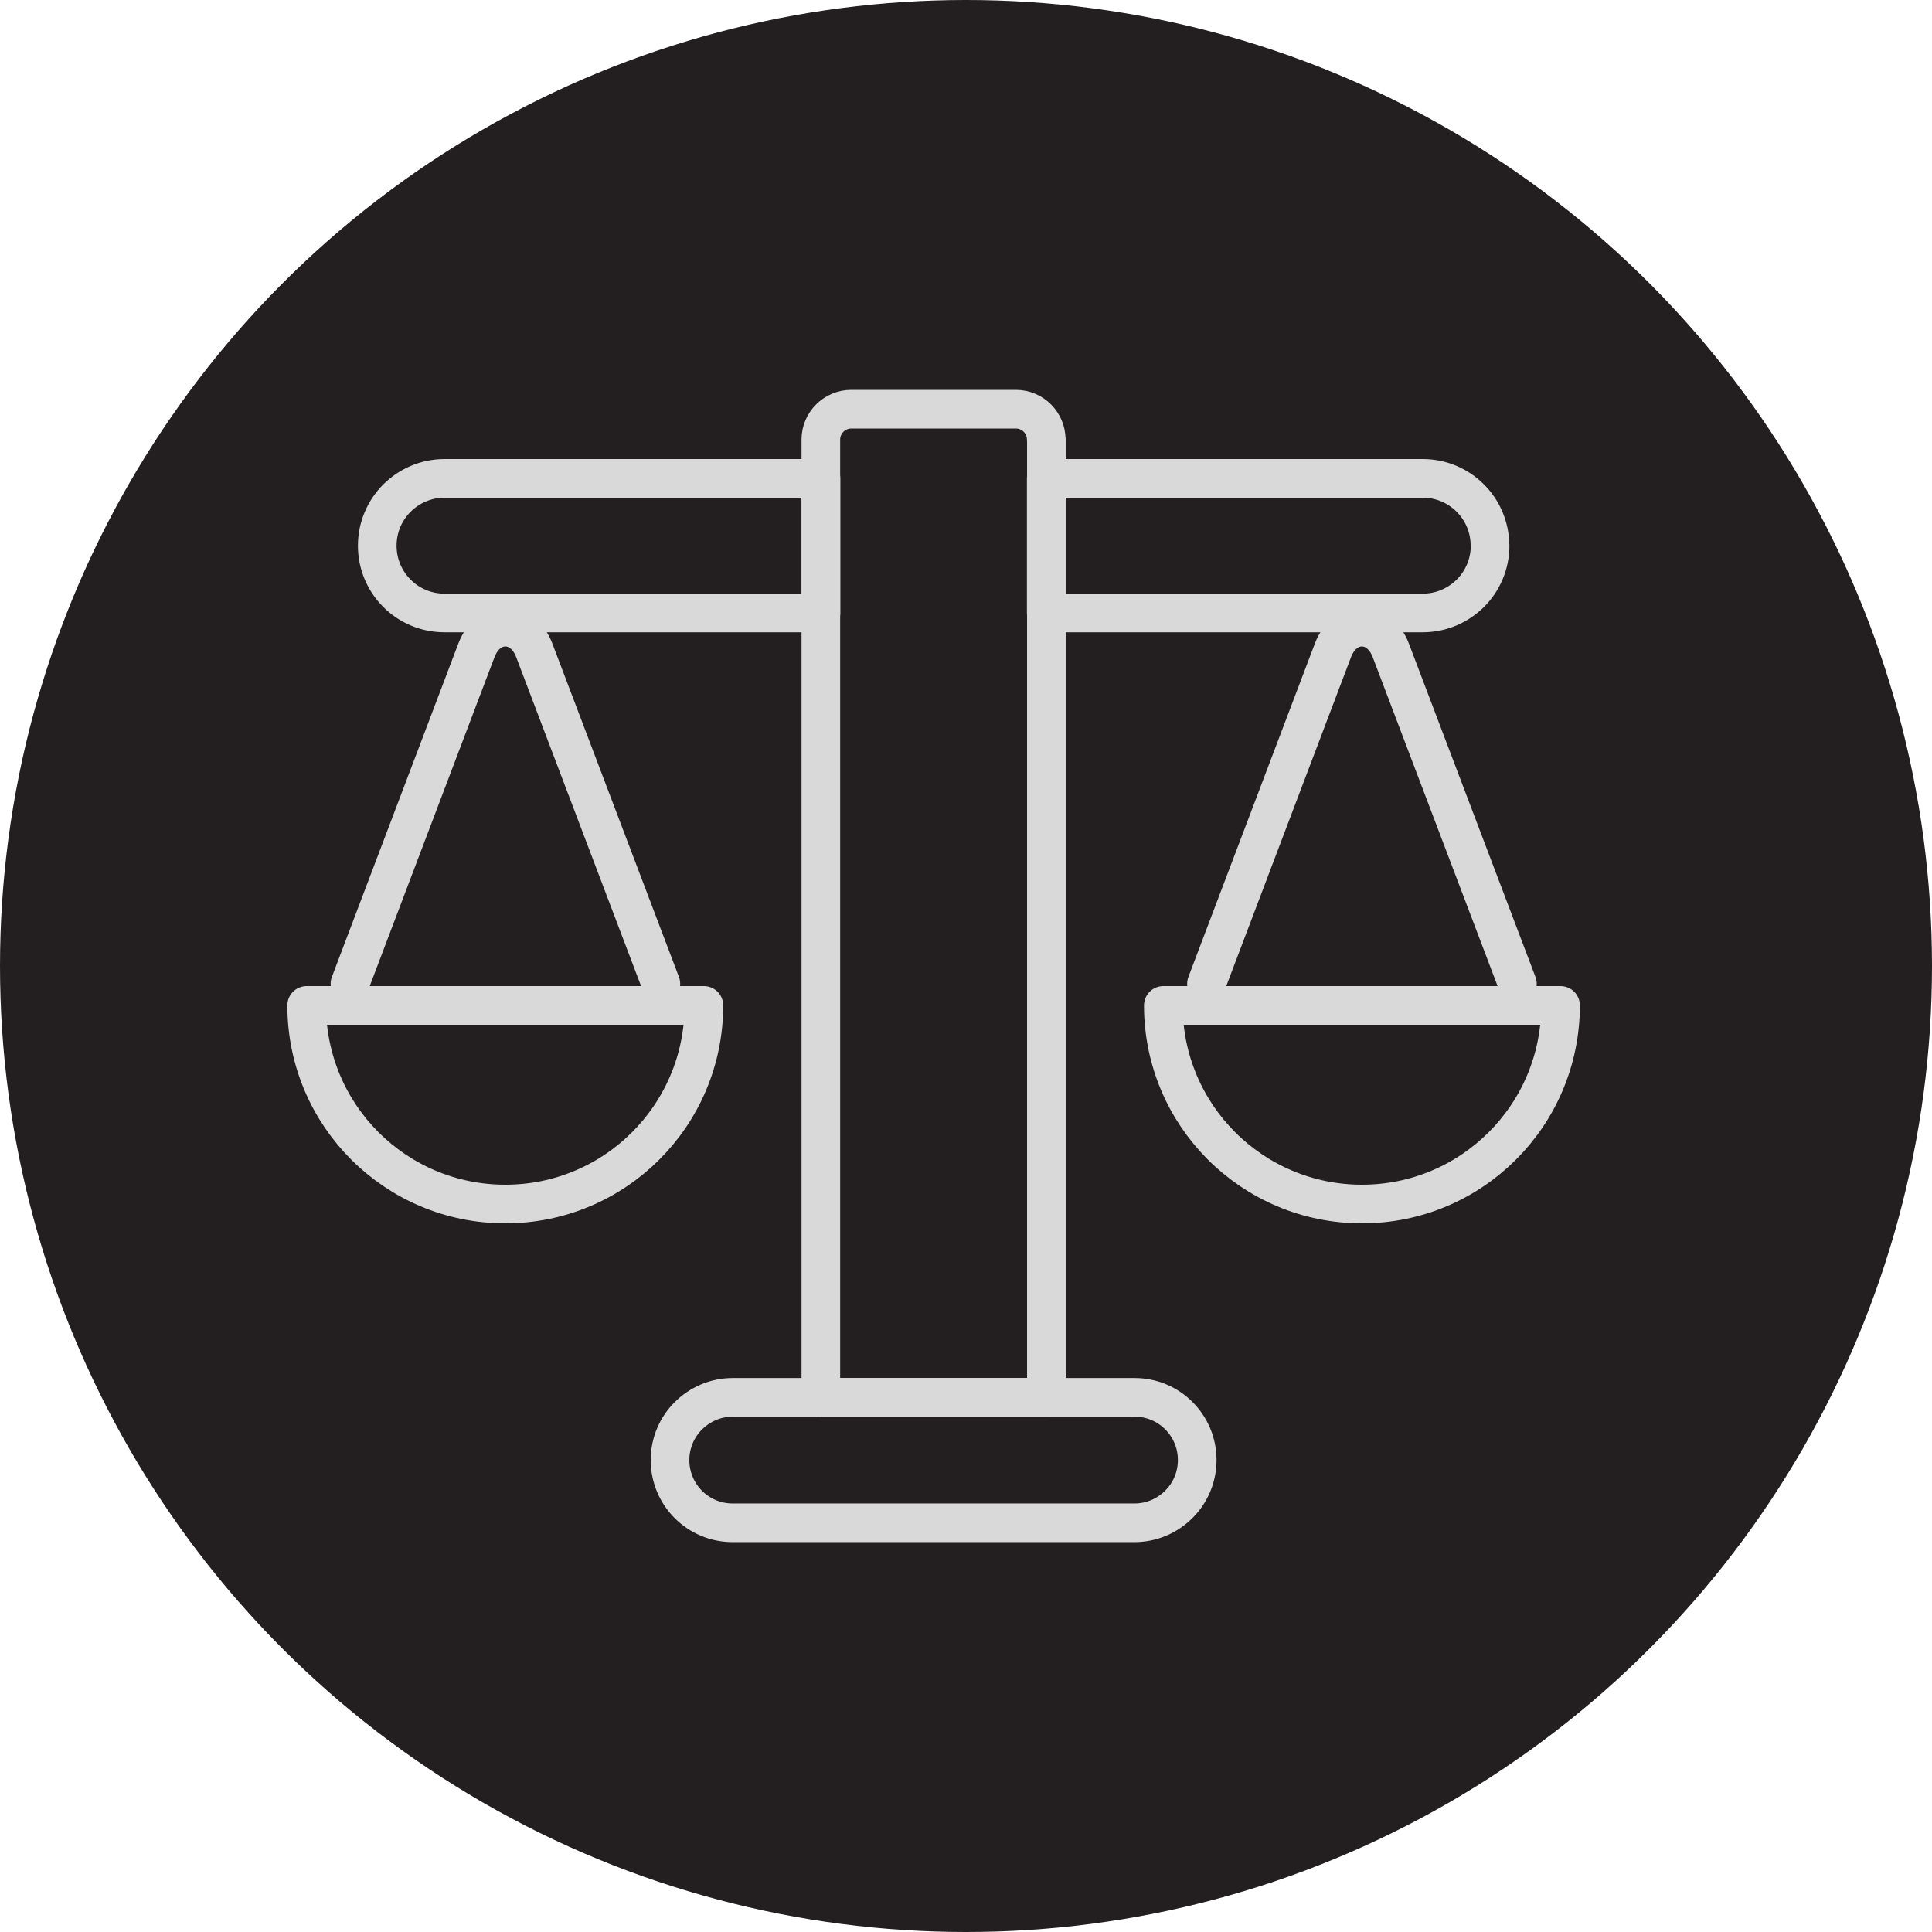
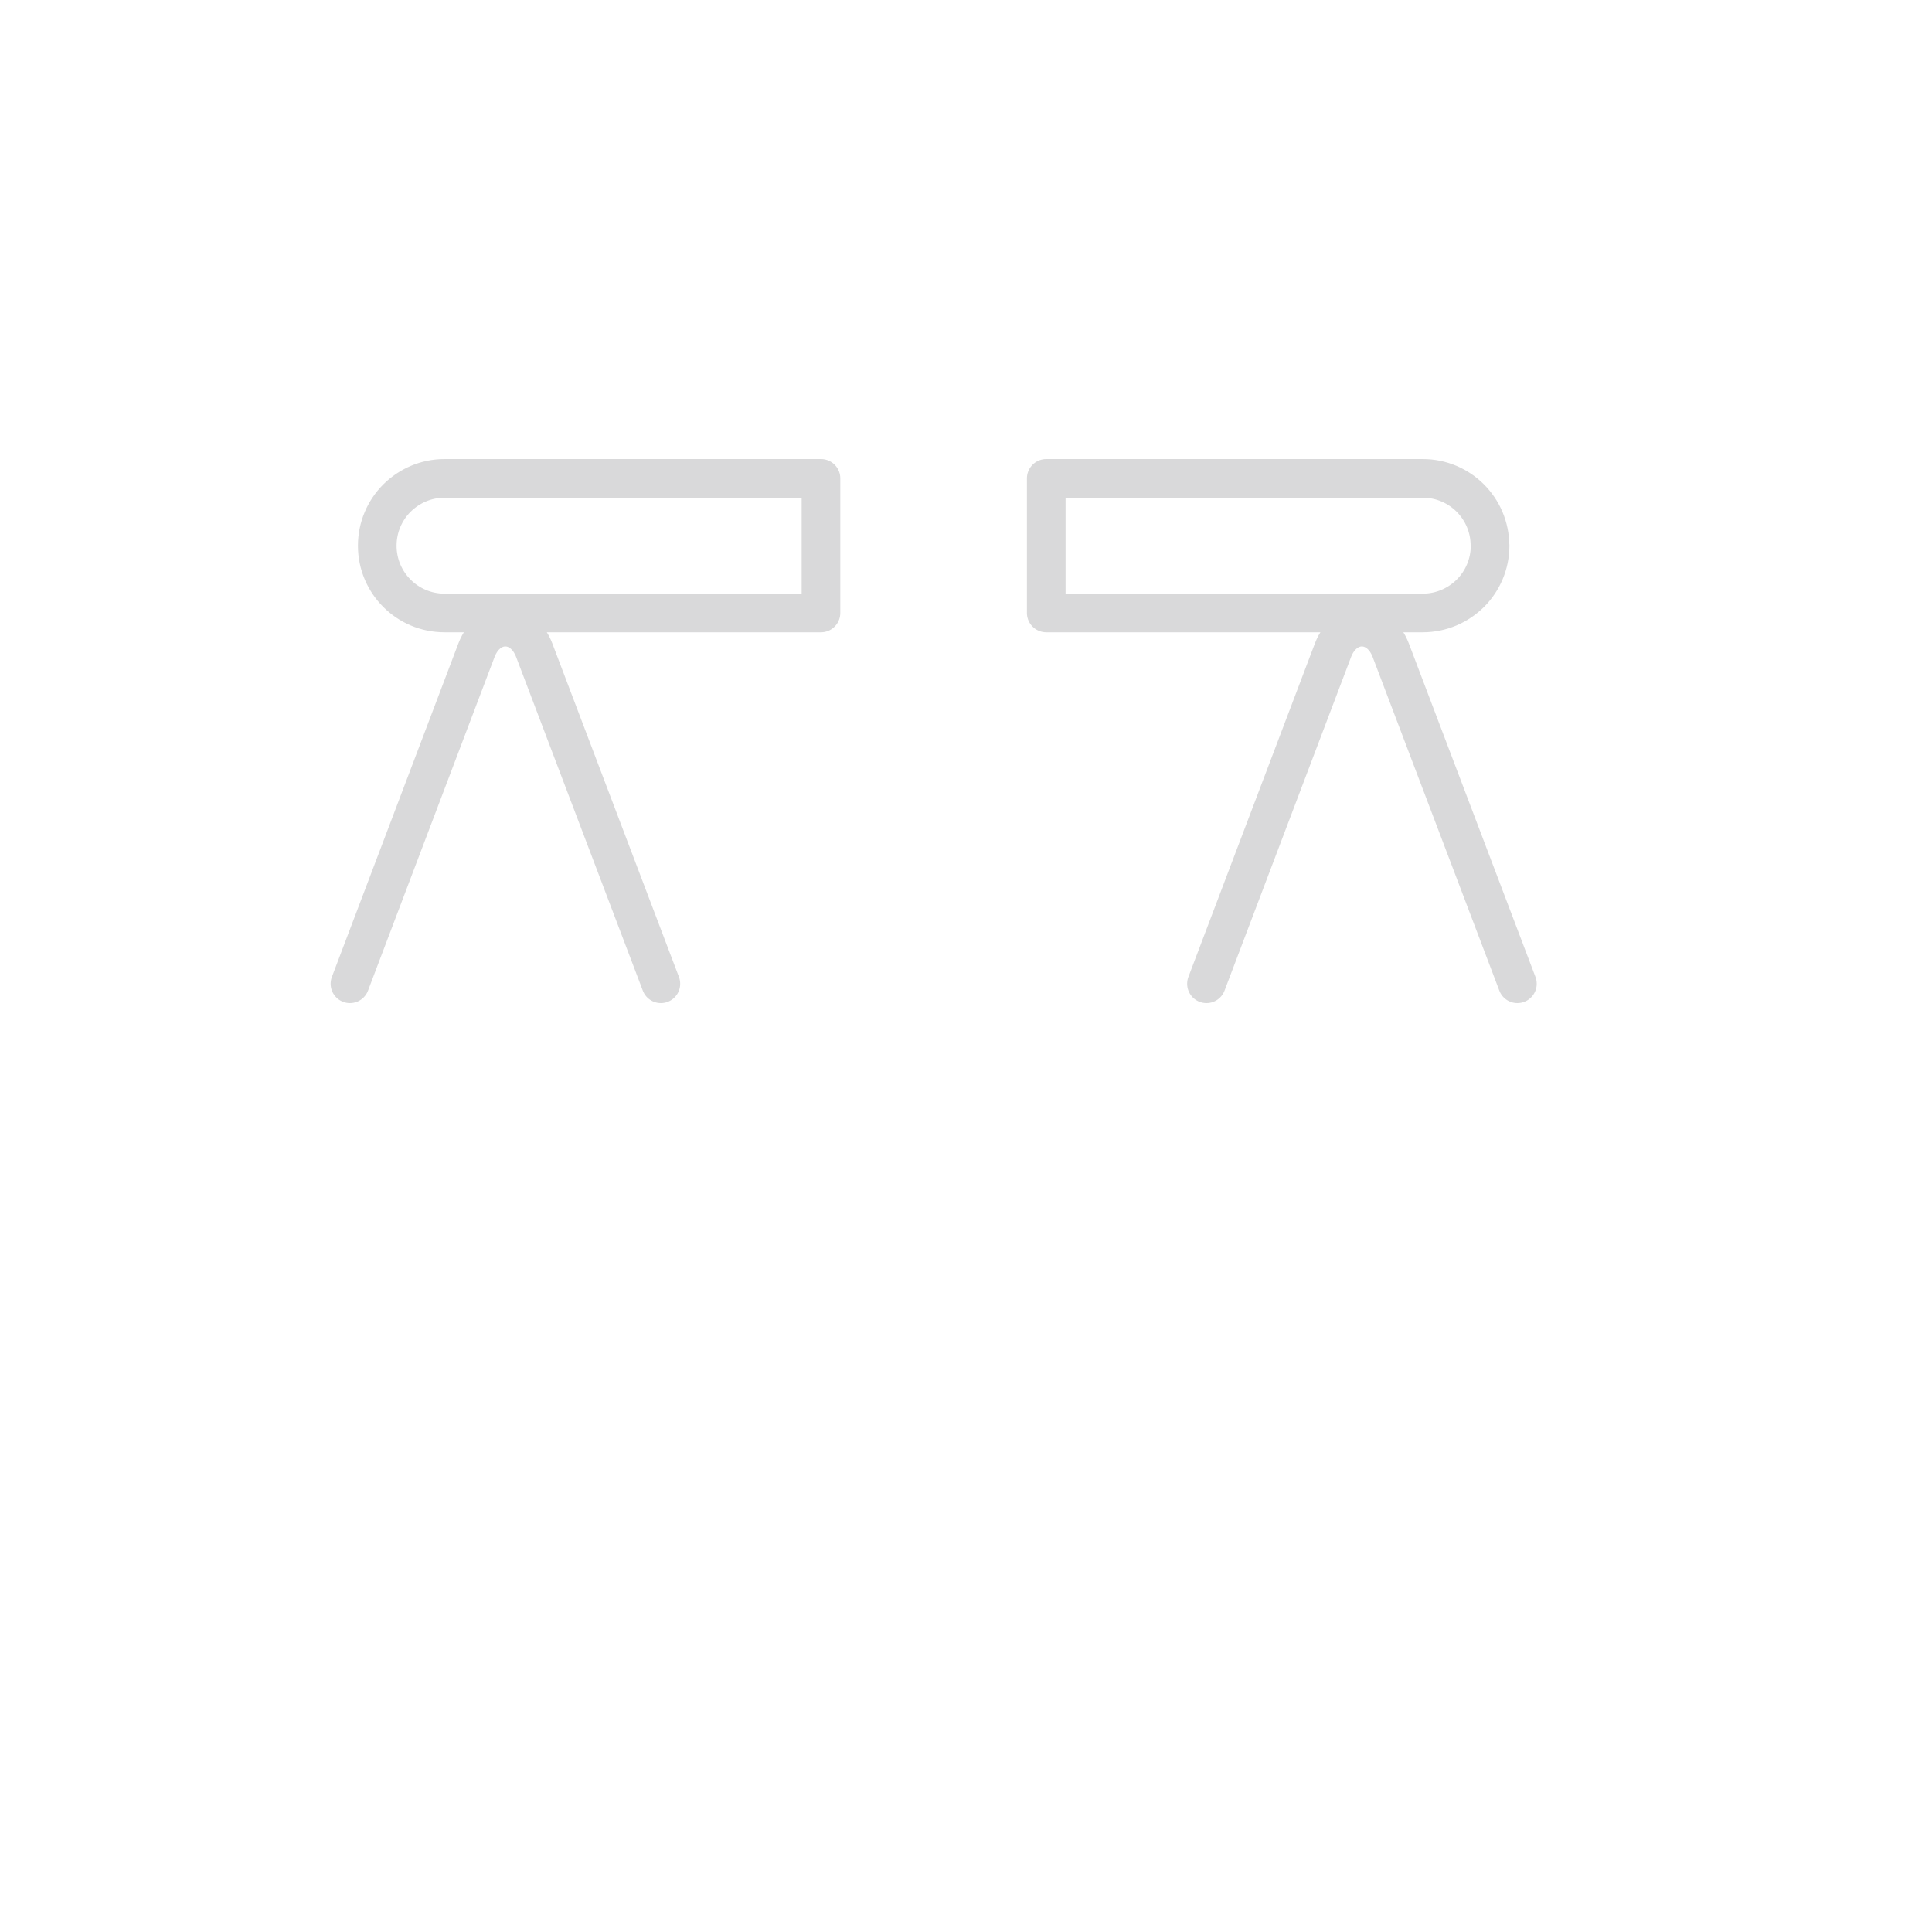
<svg xmlns="http://www.w3.org/2000/svg" id="Layer_2" data-name="Layer 2" viewBox="0 0 150 150">
  <defs>
    <style>
      .cls-1 {
        fill: #231f20;
      }

      .cls-2 {
        fill: none;
        stroke: #d9d9da;
        stroke-linecap: round;
        stroke-linejoin: round;
        stroke-width: 3px;
      }
    </style>
  </defs>
  <g id="Layer_1-2" data-name="Layer 1">
    <g>
-       <circle class="cls-1" cx="75" cy="75" r="75" />
      <g>
        <path class="cls-2" d="M34.51,37.14h29.23v10.45h-29.23c-2.89,0-5.22-2.34-5.22-5.22,0-1.44.58-2.75,1.53-3.7.95-.94,2.25-1.53,3.7-1.53Z" />
        <path class="cls-2" d="M115.69,42.36c0,1.44-.58,2.75-1.53,3.7-.95.94-2.25,1.53-3.7,1.53h-29.23v-10.45h29.23c2.89,0,5.22,2.34,5.22,5.22Z" />
-         <path class="cls-2" d="M81.24,34.13v74.36h-17.51V34.13c0-1.3,1.06-2.36,2.36-2.36h12.78c1.31,0,2.36,1.06,2.36,2.36Z" />
-         <path class="cls-2" d="M92.95,113.36c0,1.34-.54,2.56-1.43,3.44-.88.88-2.1,1.43-3.44,1.43h-31.2c-2.69,0-4.86-2.18-4.86-4.87,0-1.34.54-2.56,1.43-3.44.88-.88,2.1-1.43,3.44-1.43h31.2c2.69,0,4.86,2.18,4.86,4.86Z" />
-         <path class="cls-2" d="M54.65,78.06c0,8.52-6.9,15.42-15.42,15.42s-15.42-6.9-15.42-15.42h30.84Z" />
        <path class="cls-2" d="M27.17,76.38l9.82-25.89c.91-2.4,3.58-2.4,4.49,0l9.83,25.89" />
-         <path class="cls-2" d="M121.16,78.06c0,8.52-6.9,15.42-15.42,15.42s-15.42-6.9-15.42-15.42h30.84Z" />
        <path class="cls-2" d="M93.67,76.38l9.82-25.89c.91-2.4,3.58-2.4,4.49,0l9.83,25.89" />
      </g>
    </g>
  </g>
</svg>